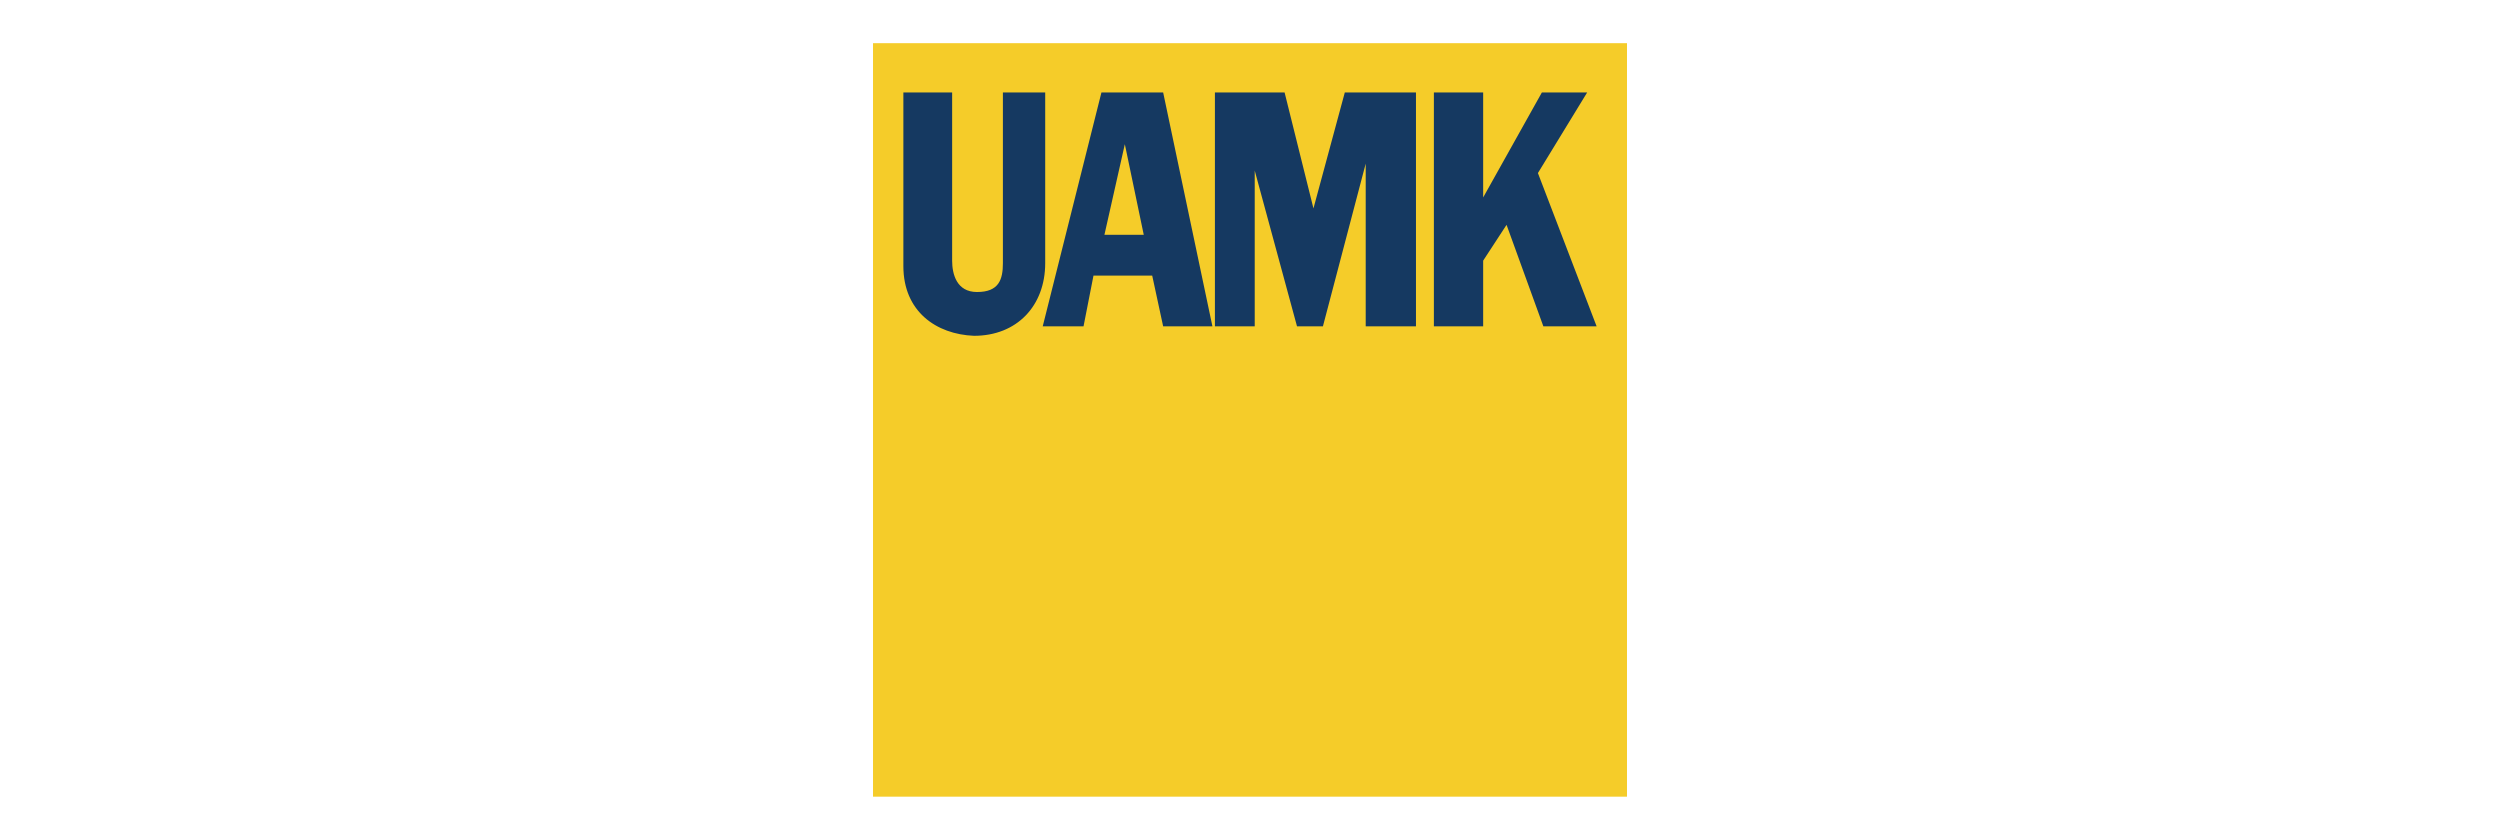
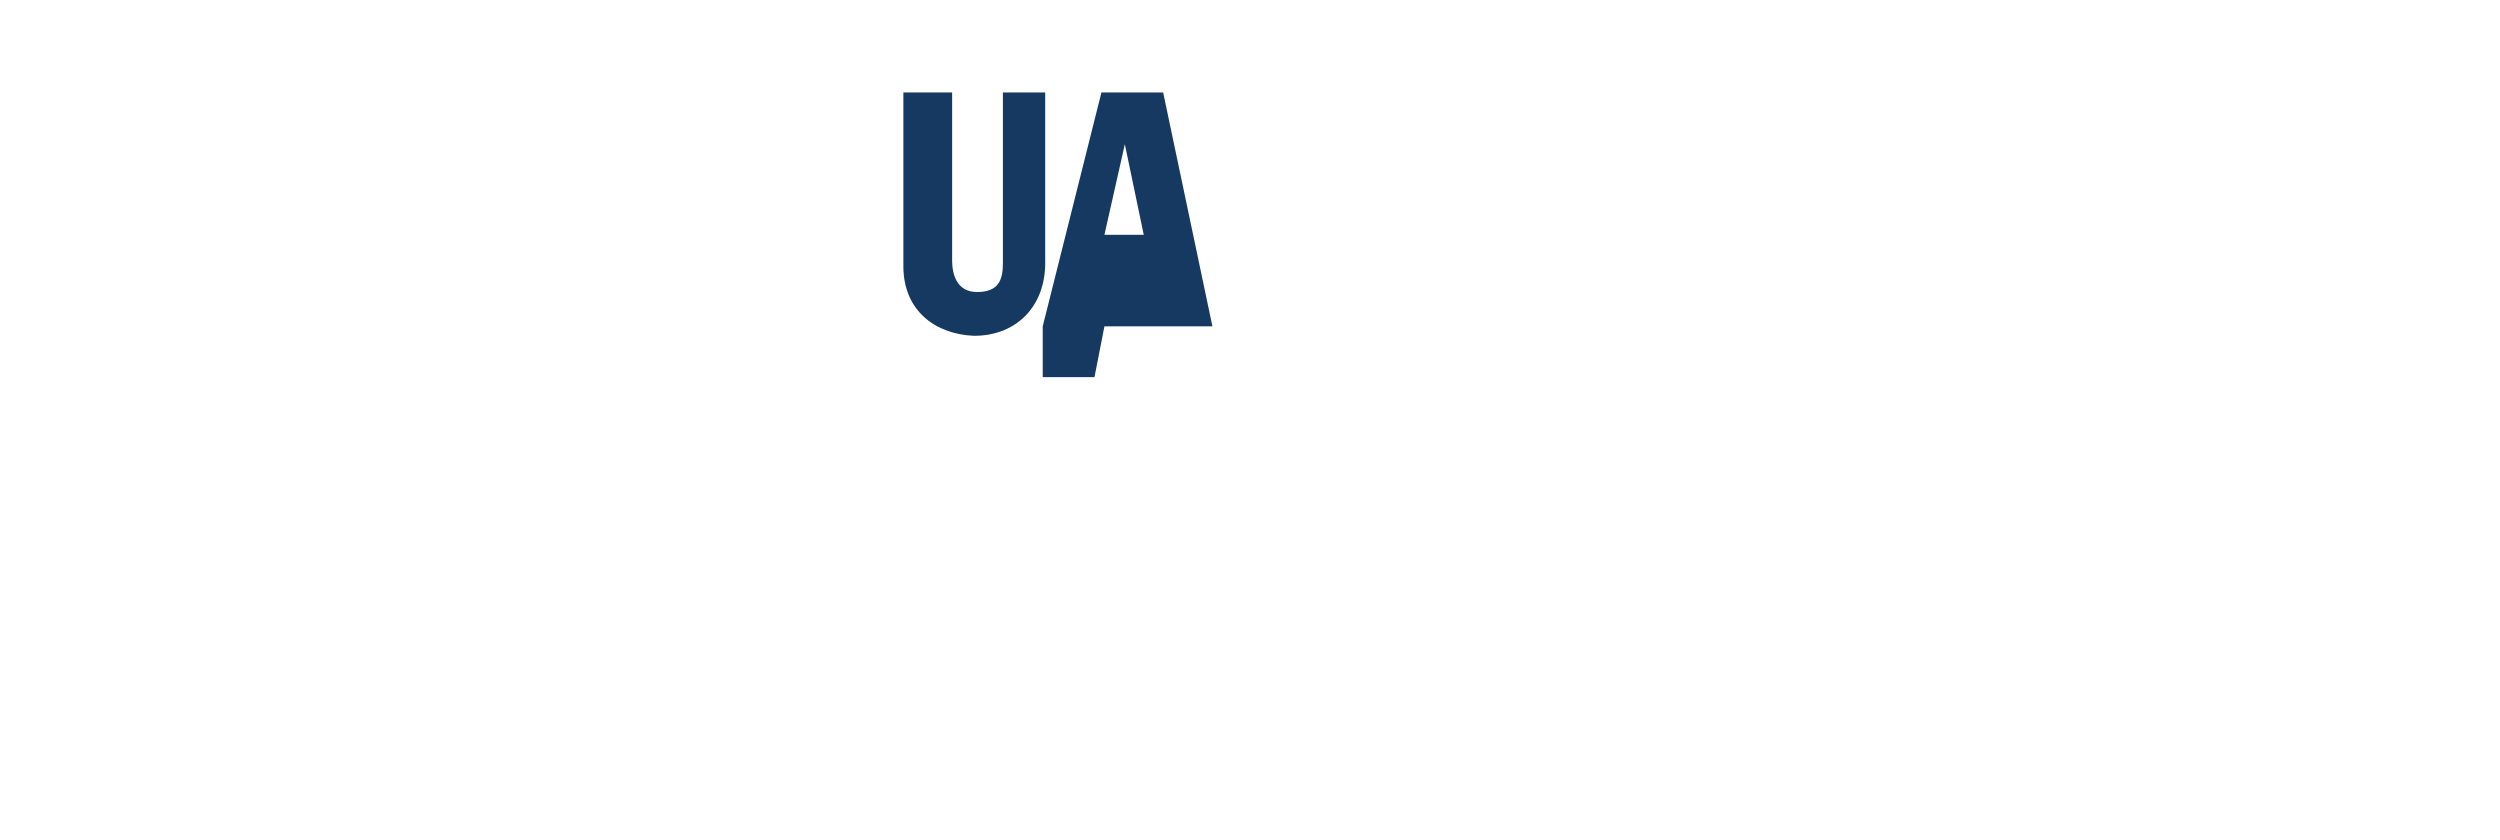
<svg xmlns="http://www.w3.org/2000/svg" version="1.1" id="Vrstva_1" x="0px" y="0px" width="640px" height="215px" viewBox="0 0 640 215" enable-background="new 0 0 640 215" xml:space="preserve">
  <g>
-     <rect x="223.491" y="11.054" fill-rule="evenodd" clip-rule="evenodd" fill="#F5CC29" width="193.019" height="192.893" />
    <path fill-rule="evenodd" clip-rule="evenodd" fill="#153961" d="M256.742,23.666h10.83v43.699   c0,10.957-7.262,18.601-18.219,18.601c-9.684-0.381-18.09-6.243-18.09-17.836V23.666h12.485v43.063   c0,3.438,1.146,8.027,6.371,8.027c5.605,0,6.623-3.189,6.623-7.392V23.666z" />
-     <path fill-rule="evenodd" clip-rule="evenodd" fill="#153961" d="M266.936,83.547l15.033-59.881h15.798l12.614,59.881h-12.614   l-2.802-12.997h-15.033l-2.549,12.997H266.936z M282.734,60.104h10.065l-4.842-23.187L282.734,60.104z" />
-     <polygon fill-rule="evenodd" clip-rule="evenodd" fill="#153961" points="321.209,83.547 311.017,83.547 311.017,23.666    328.855,23.666 336.244,53.353 344.271,23.666 362.488,23.666 362.488,83.547 349.621,83.547 349.621,41.886 338.666,83.547    332.037,83.547 321.209,43.669  " />
-     <polygon fill-rule="evenodd" clip-rule="evenodd" fill="#153961" points="367.074,83.547 367.074,23.666 379.689,23.666    379.689,50.548 394.723,23.666 406.316,23.666 393.705,44.305 408.736,83.547 395.102,83.547 385.678,57.557 379.689,66.728    379.689,83.547  " />
+     <path fill-rule="evenodd" clip-rule="evenodd" fill="#153961" d="M266.936,83.547l15.033-59.881h15.798l12.614,59.881h-12.614   h-15.033l-2.549,12.997H266.936z M282.734,60.104h10.065l-4.842-23.187L282.734,60.104z" />
  </g>
</svg>